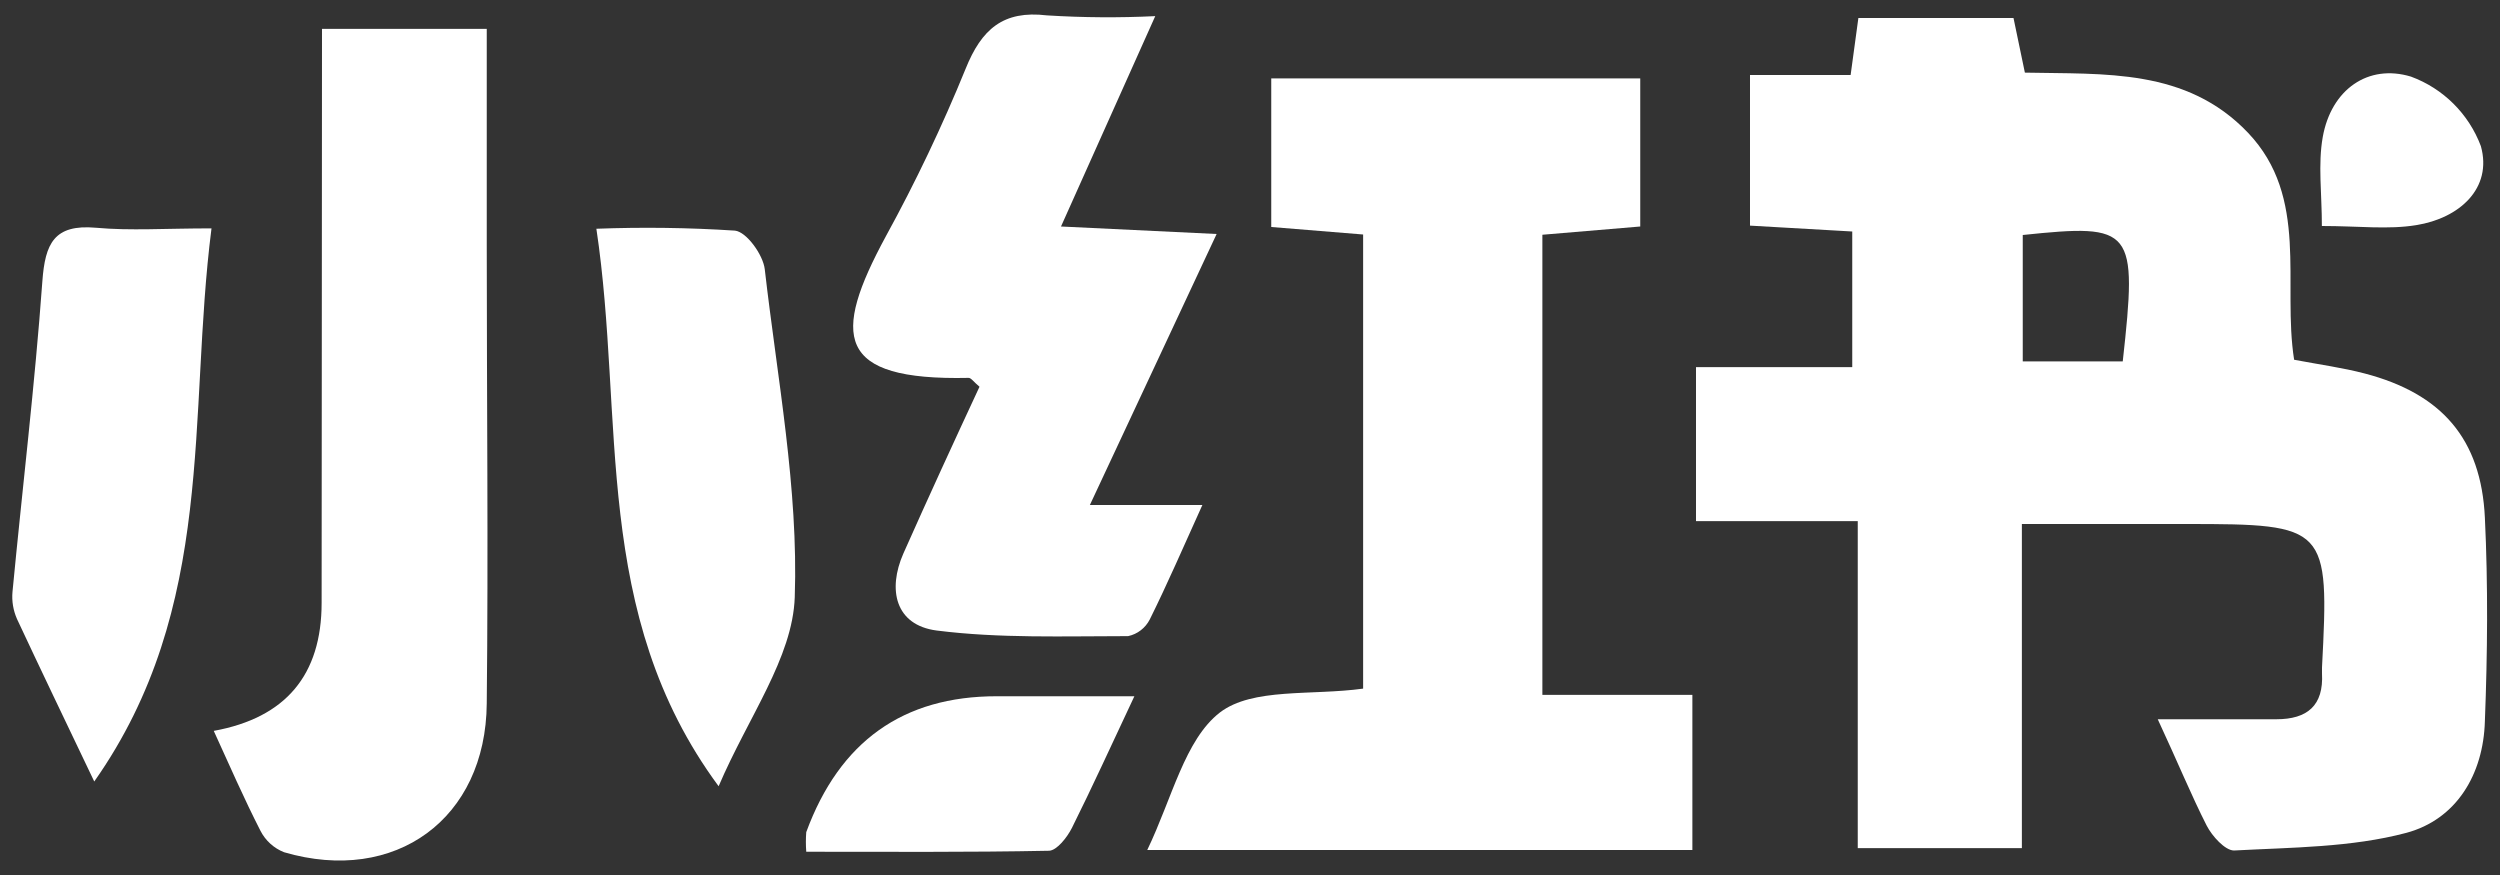
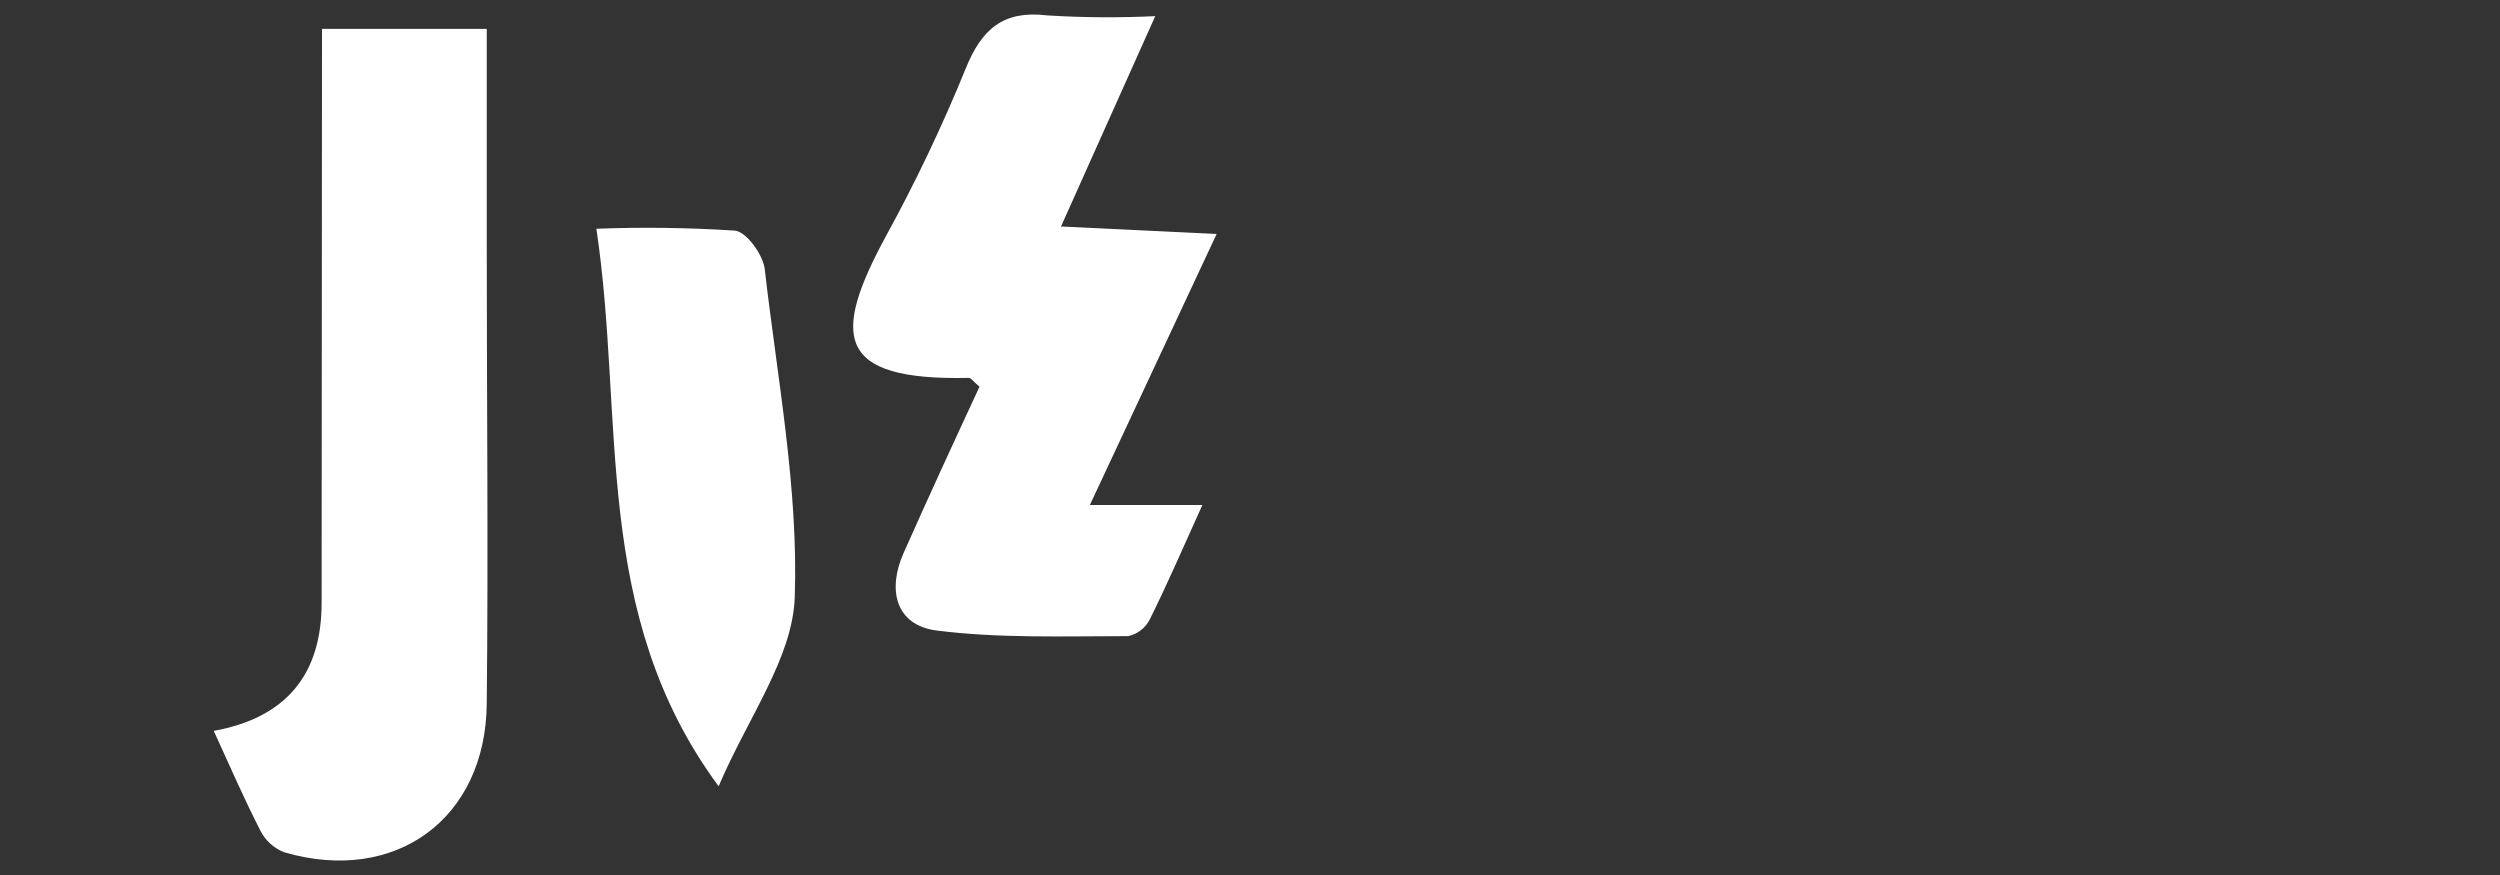
<svg xmlns="http://www.w3.org/2000/svg" id="_图层_1" data-name="图层 1" viewBox="0 0 200 70">
  <rect x="0" y="0" width="200" height="70" fill="#333333" stroke="none" />
  <defs>
    <style>
      .cls-1 {
        fill: #fff;
        stroke-width: 0px;
      }
    </style>
  </defs>
-   <path class="cls-1" d="M172.62,57.54h9.49c2.48,0,3.79-1.1,3.65-3.67,0-.16,0-.31,0-.47.59-11.3.42-11.48-10.85-11.48h-13.16v25.93h-13.13v-26.16h-12.94v-12.32h12.5v-10.85l-8.18-.47V6h8.05l.62-4.56h12.41c.26,1.25.55,2.66.91,4.37,6.37.14,12.92-.37,17.85,4.81,4.93,5.18,2.73,12.07,3.69,18.16,2,.38,3.86.63,5.65,1.1,6.15,1.61,9.31,5.22,9.61,11.53.26,5.42.21,10.86,0,16.29-.12,4.24-2.27,7.85-6.29,8.93-4.41,1.17-9.16,1.16-13.78,1.41-.71,0-1.75-1.14-2.19-2-1.23-2.42-2.3-5.04-3.91-8.5ZM161.82,18.8v10.11h8c1.18-10.66.88-11.04-8-10.11Z" />
-   <path class="cls-1" d="M91.78,68c2-4.16,3-8.82,5.81-11,2.62-2,7.3-1.34,11.46-1.91V18.76l-7.35-.6V6.27h29.52v11.85l-7.83.66v36.81h12v12.41h-43.61Z" />
  <path class="cls-1" d="M25.76,2.31h13.18v17.25c0,12.23.13,24.47,0,36.71-.07,9.24-7.32,14.51-16.21,11.91-.82-.32-1.49-.93-1.89-1.71-1.32-2.58-2.48-5.24-3.74-8q8.63-1.57,8.63-10.25l.03-45.91Z" />
  <path class="cls-1" d="M87.19,40.4h9c-1.54,3.4-2.8,6.32-4.21,9.16-.35.68-.98,1.17-1.73,1.33-5.11,0-10.28.19-15.33-.45-3.31-.44-3.92-3.28-2.65-6.16,2-4.5,4.07-9,6.09-13.34-.46-.38-.67-.72-.88-.71-10.64.23-10.94-3.34-6.61-11.33,2.38-4.34,4.51-8.81,6.38-13.4,1.27-3.16,3-4.69,6.5-4.27,2.89.18,5.78.2,8.67.06-2.52,5.64-4.87,10.87-7.54,16.83l12.45.6c-3.4,7.28-6.57,14.06-10.14,21.68Z" />
  <path class="cls-1" d="M57.49,62.9c-10.22-13.84-7.49-29.35-9.78-44.6,3.7-.14,7.4-.09,11.09.15.92.1,2.24,1.92,2.38,3.08,1,8.74,2.7,17.53,2.4,26.25-.17,4.85-3.73,9.59-6.09,15.12Z" />
-   <path class="cls-1" d="M7.54,62.52c-2.36-4.94-4.31-9-6.18-13-.3-.68-.43-1.43-.36-2.18.79-8.29,1.79-16.56,2.39-24.85.22-3,.93-4.57,4.29-4.27,2.75.25,5.54.05,9.24.05-1.92,15.02.44,30.29-9.38,44.25Z" />
-   <path class="cls-1" d="M64.5,68.14c-.04-.52-.04-1.05,0-1.57q4-10.88,15.25-10.87h11c-1.88,4-3.38,7.29-5,10.54-.38.75-1.2,1.8-1.83,1.82-6.51.13-12.92.08-19.42.08Z" />
-   <path class="cls-1" d="M185.75,18.08c0-2.61-.32-4.93.07-7.12.68-3.81,3.64-5.87,7.06-4.83,2.58.95,4.62,2.98,5.59,5.56.94,3.38-1.72,5.77-5.17,6.32-2.25.37-4.6.07-7.55.07Z" />
</svg>